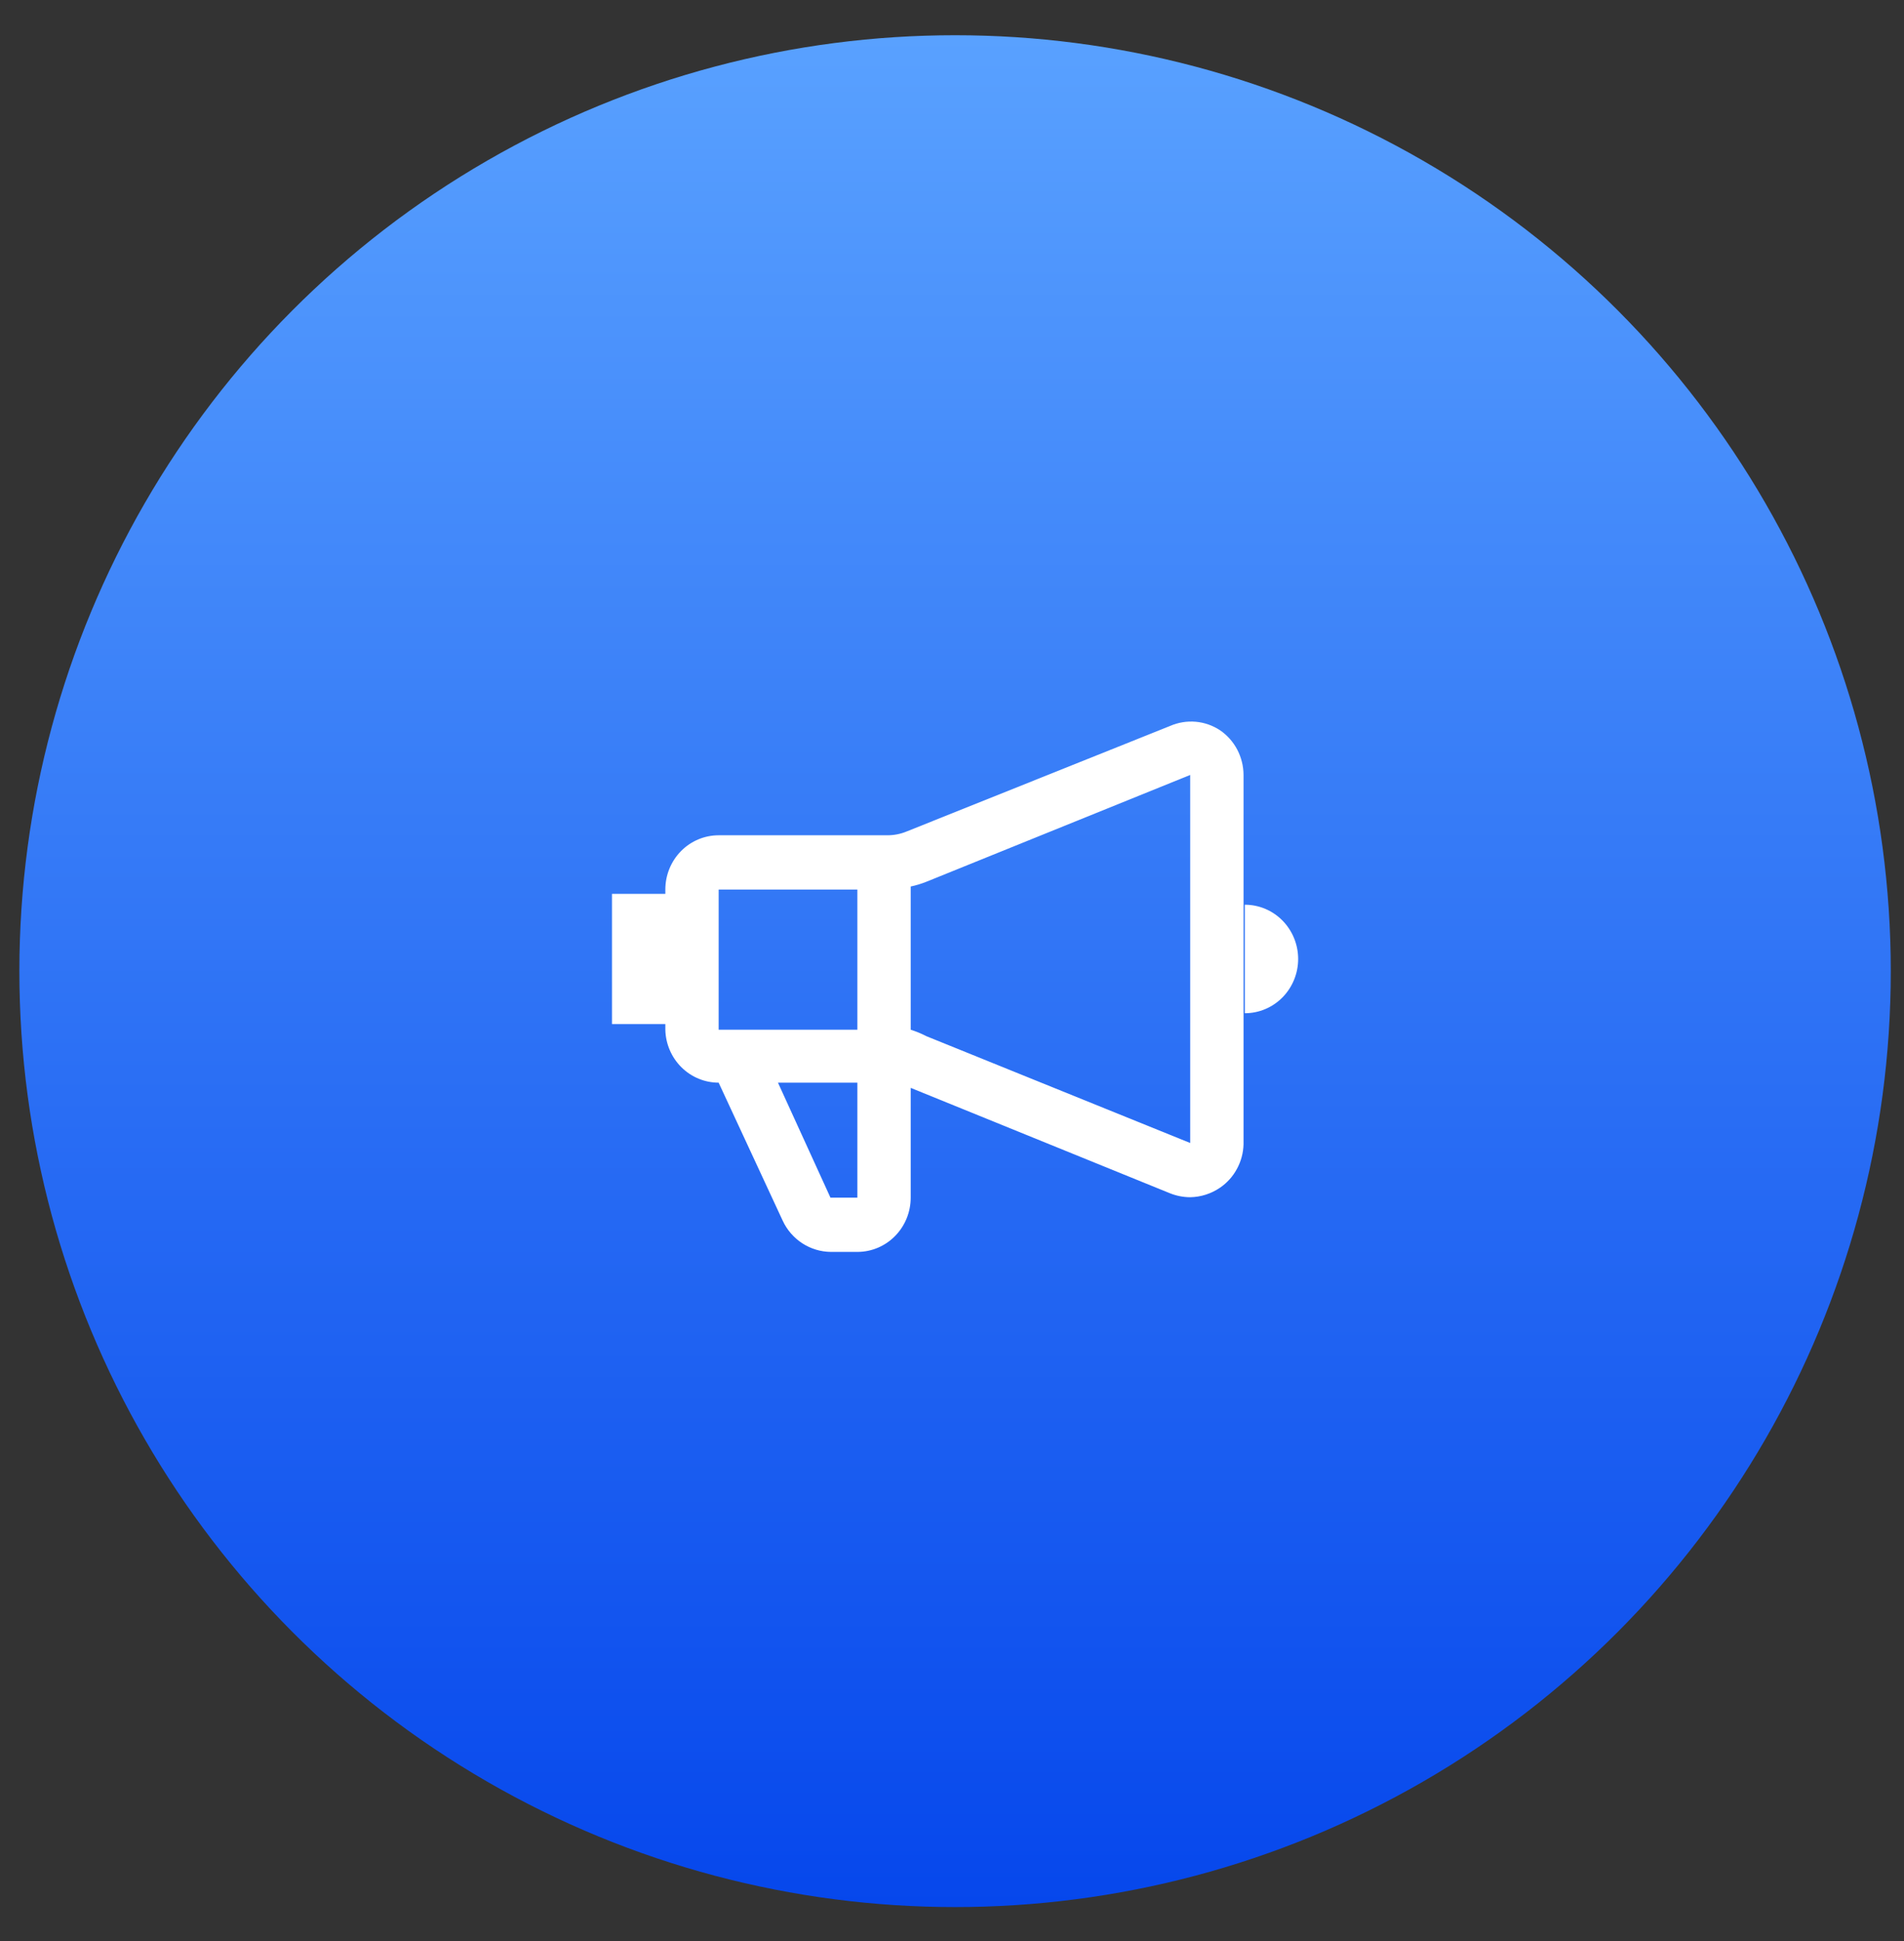
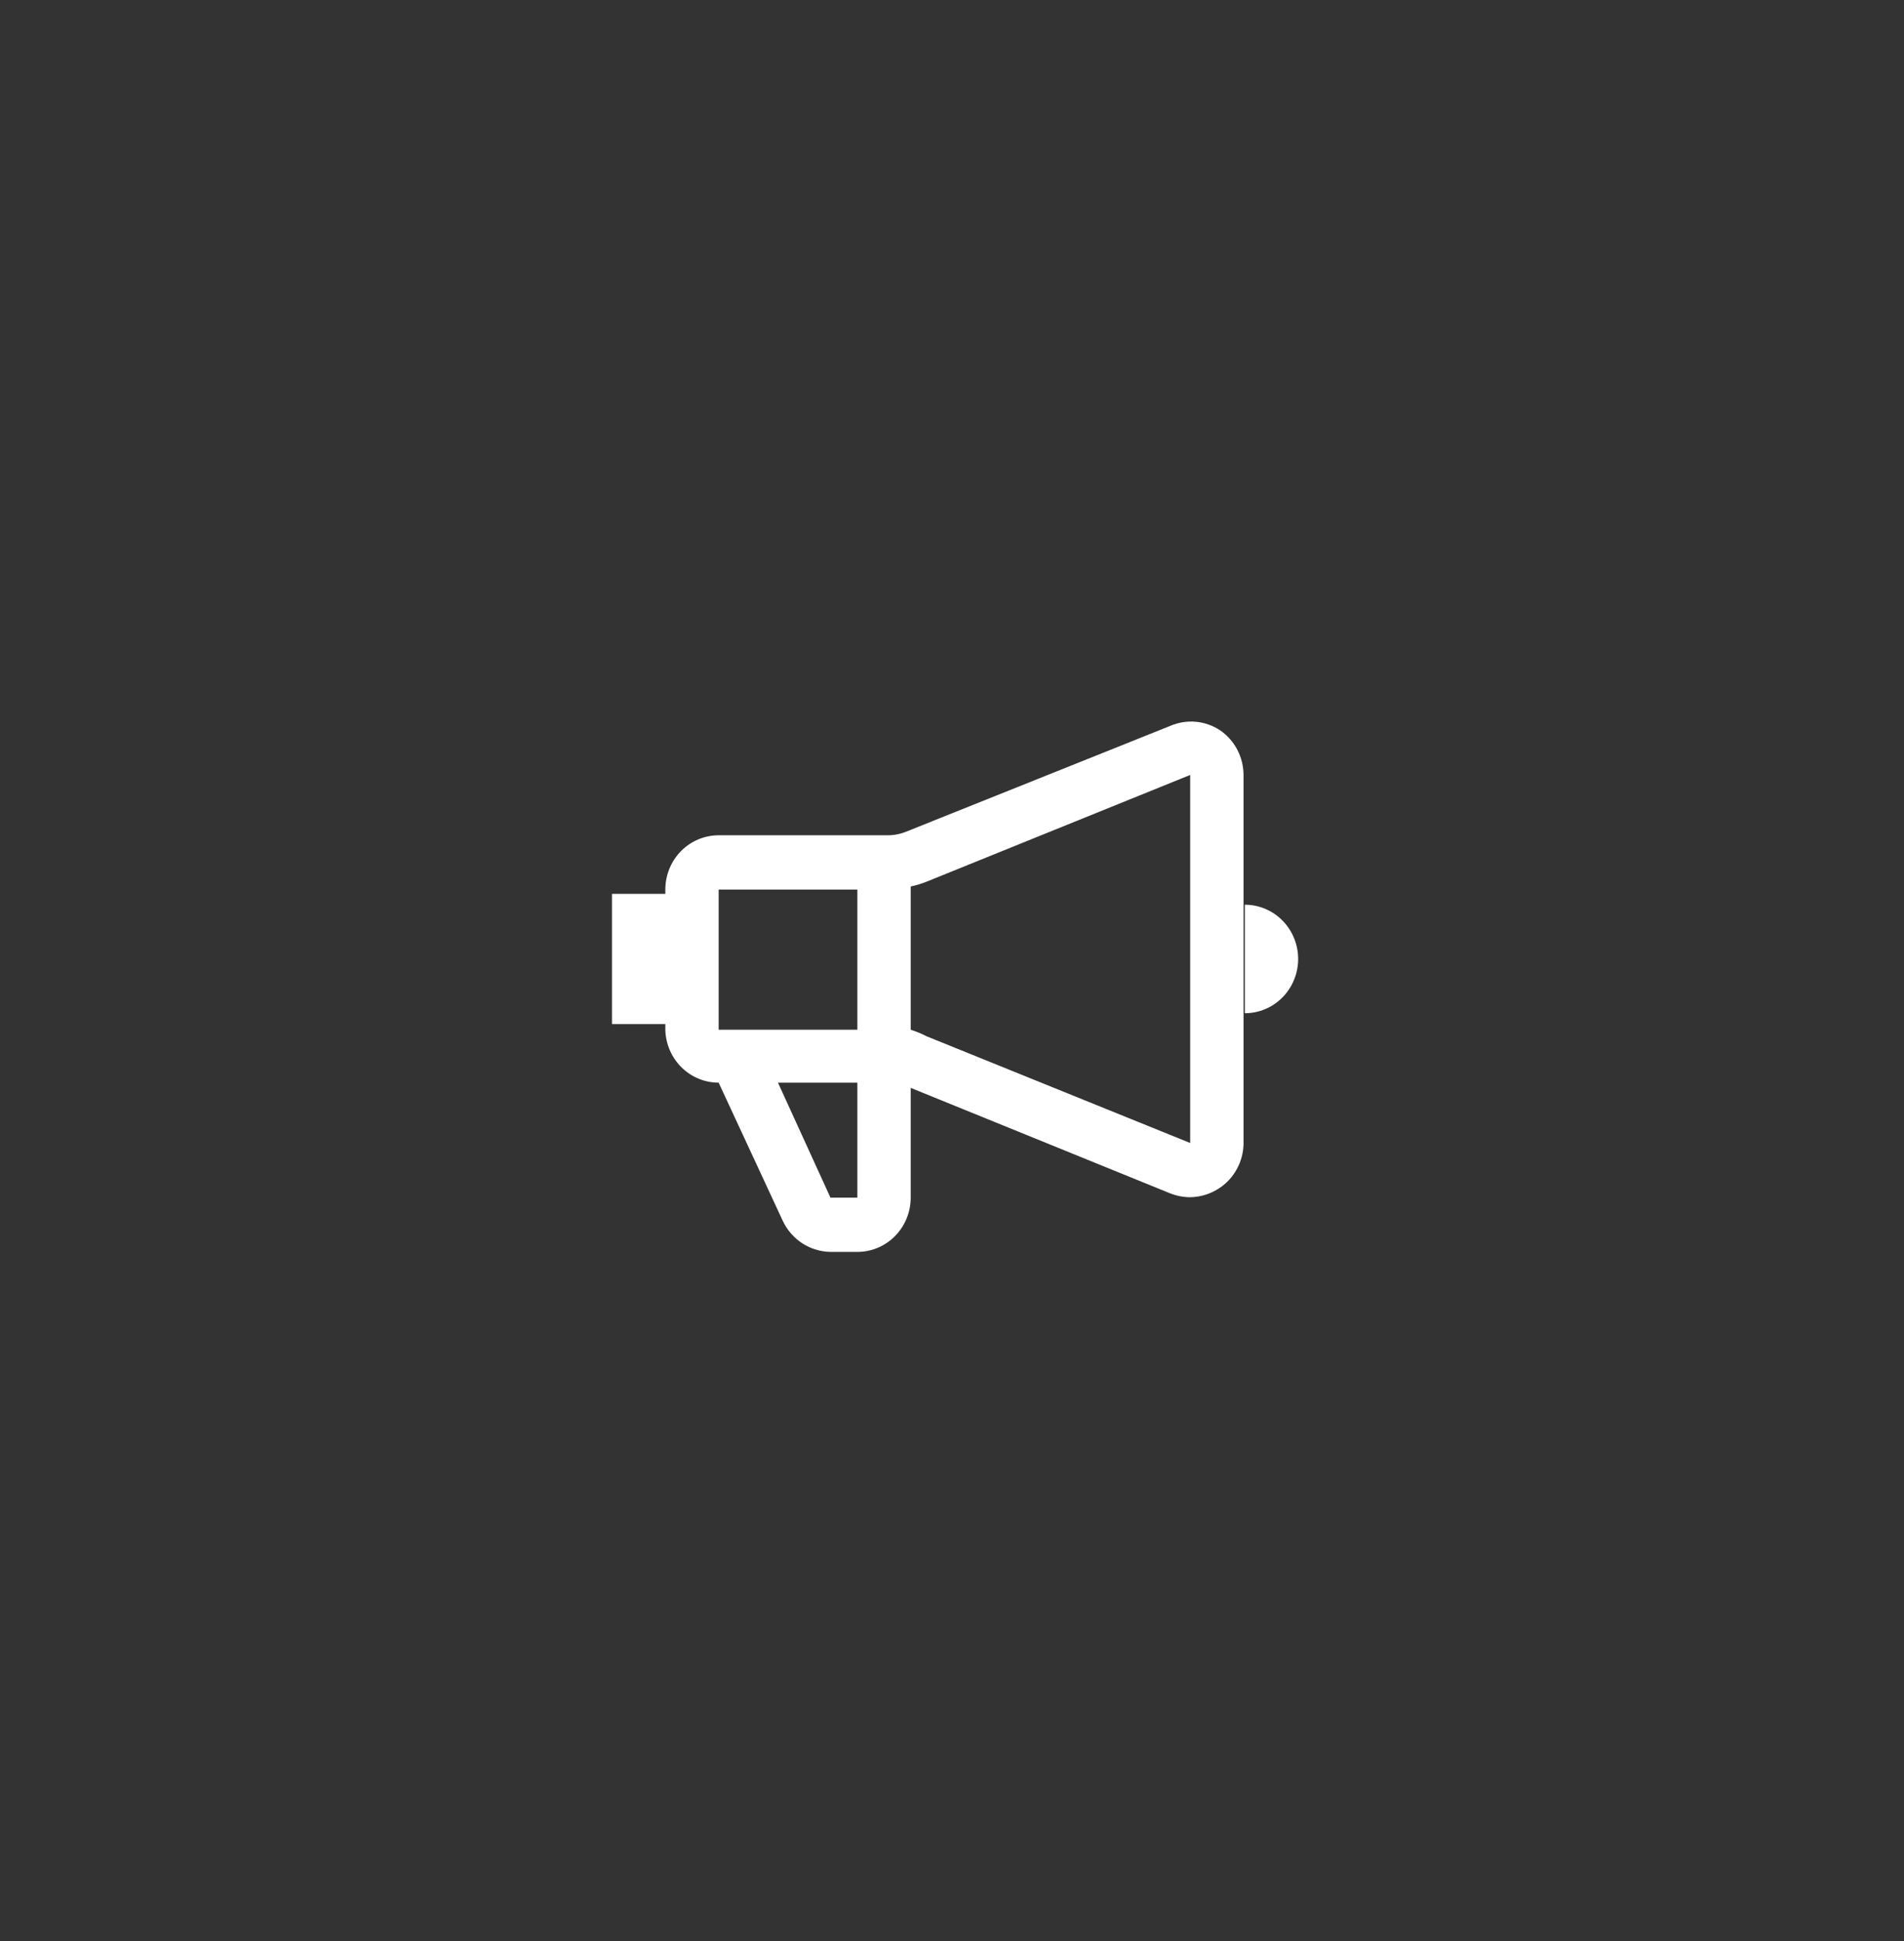
<svg xmlns="http://www.w3.org/2000/svg" width="52" height="53" viewBox="0 0 52 53" fill="none">
  <rect x="0" y="0" width="52" height="53" fill="#333333" stroke="none" />
-   <circle cx="26.084" cy="26.517" r="25.555" fill="url(#paint0_linear_535_189)" />
  <path d="M33.321 19.94C33.121 19.808 32.892 19.728 32.654 19.707C32.416 19.687 32.177 19.726 31.958 19.821L24.767 22.701C24.597 22.772 24.415 22.808 24.231 22.807H19.627C19.241 22.807 18.87 22.963 18.597 23.241C18.324 23.519 18.171 23.896 18.171 24.289V24.407H16.714V27.962H18.171V28.116C18.18 28.503 18.337 28.87 18.61 29.141C18.882 29.411 19.247 29.562 19.627 29.562L21.376 33.33C21.494 33.584 21.68 33.798 21.913 33.949C22.146 34.1 22.416 34.181 22.692 34.183H23.427C23.811 34.18 24.179 34.023 24.449 33.745C24.72 33.468 24.872 33.093 24.872 32.702V29.704L31.958 32.584C32.132 32.653 32.318 32.689 32.505 32.69C32.796 32.685 33.08 32.594 33.321 32.429C33.513 32.298 33.671 32.122 33.782 31.916C33.894 31.71 33.956 31.48 33.962 31.244V21.16C33.961 20.919 33.902 20.682 33.791 20.469C33.679 20.256 33.518 20.075 33.321 19.94ZM23.415 24.289V28.116H19.627V24.289H23.415ZM23.415 32.702H22.681L21.247 29.562H23.415V32.702ZM25.303 28.294C25.165 28.222 25.02 28.163 24.872 28.116V24.206C25.019 24.175 25.163 24.131 25.303 24.075L32.505 21.16V31.209L25.303 28.294ZM33.997 24.703V27.666C34.384 27.666 34.754 27.51 35.027 27.232C35.3 26.954 35.454 26.577 35.454 26.185C35.454 25.792 35.3 25.415 35.027 25.137C34.754 24.859 34.384 24.703 33.997 24.703Z" fill="white" />
  <defs>
    <linearGradient id="paint0_linear_535_189" x1="26.084" y1="0.962" x2="26.084" y2="52.072" gradientUnits="userSpaceOnUse">
      <stop stop-color="#59A1FF" />
      <stop offset="1" stop-color="#0647EC" />
    </linearGradient>
  </defs>
</svg>